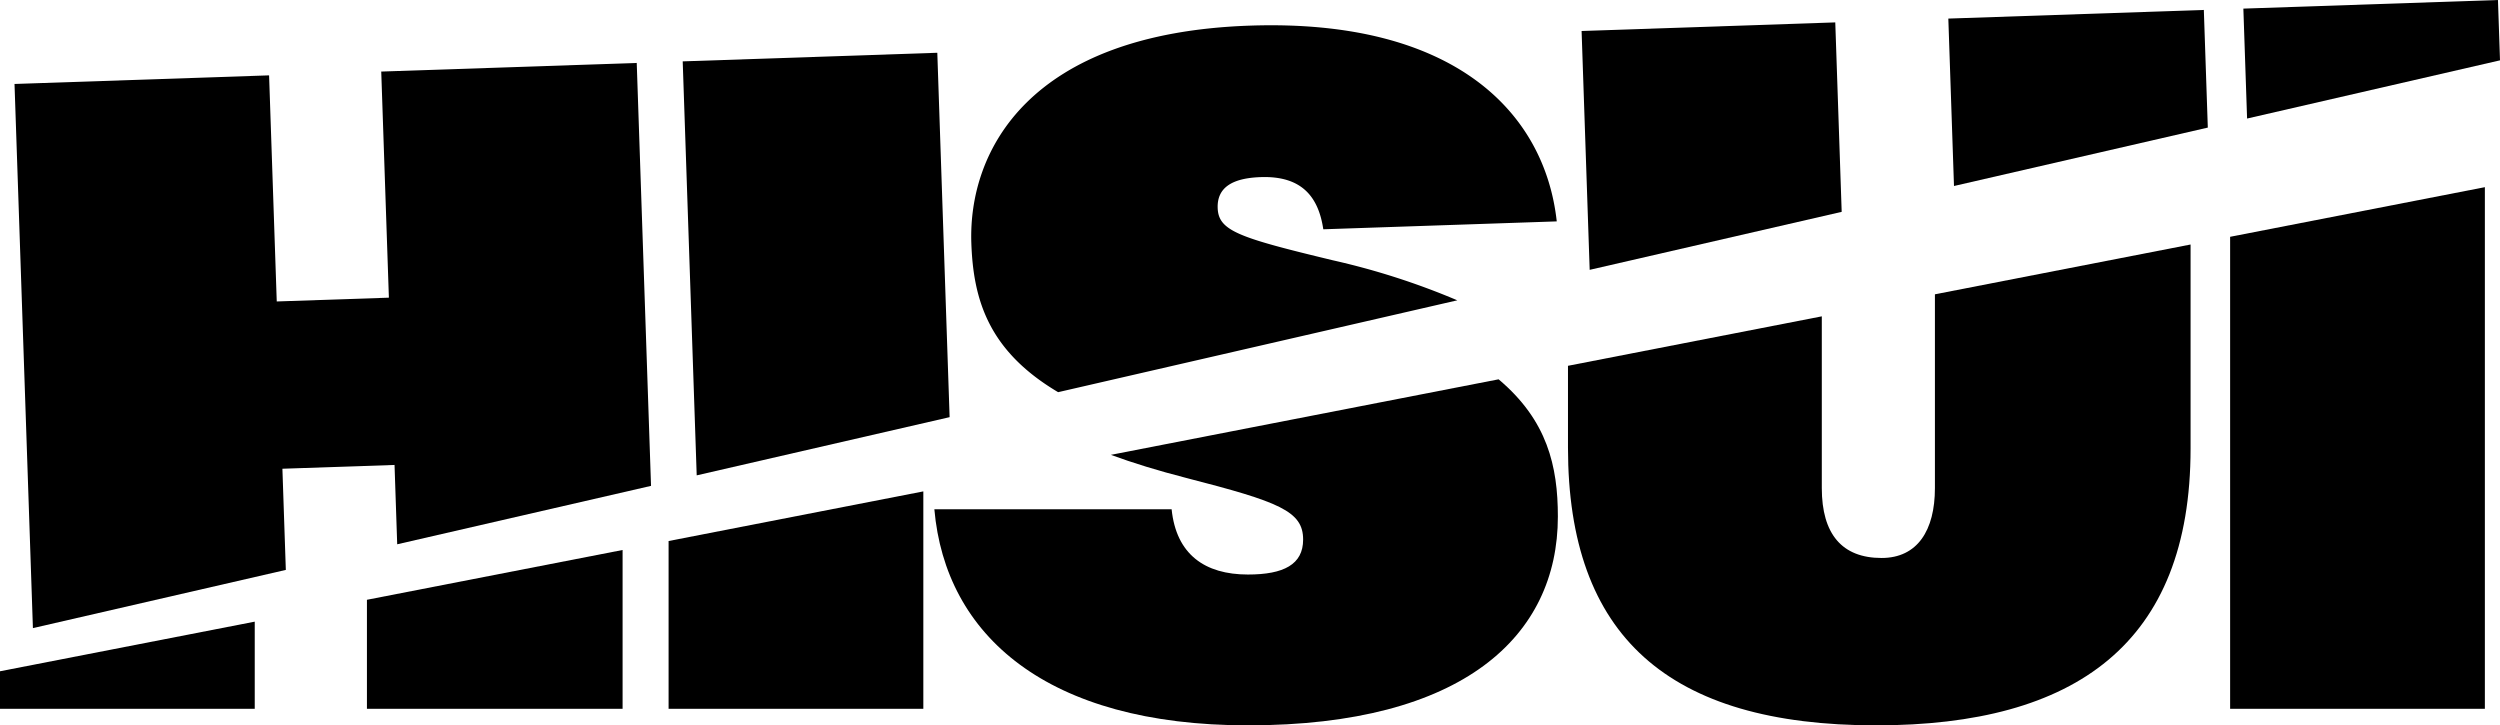
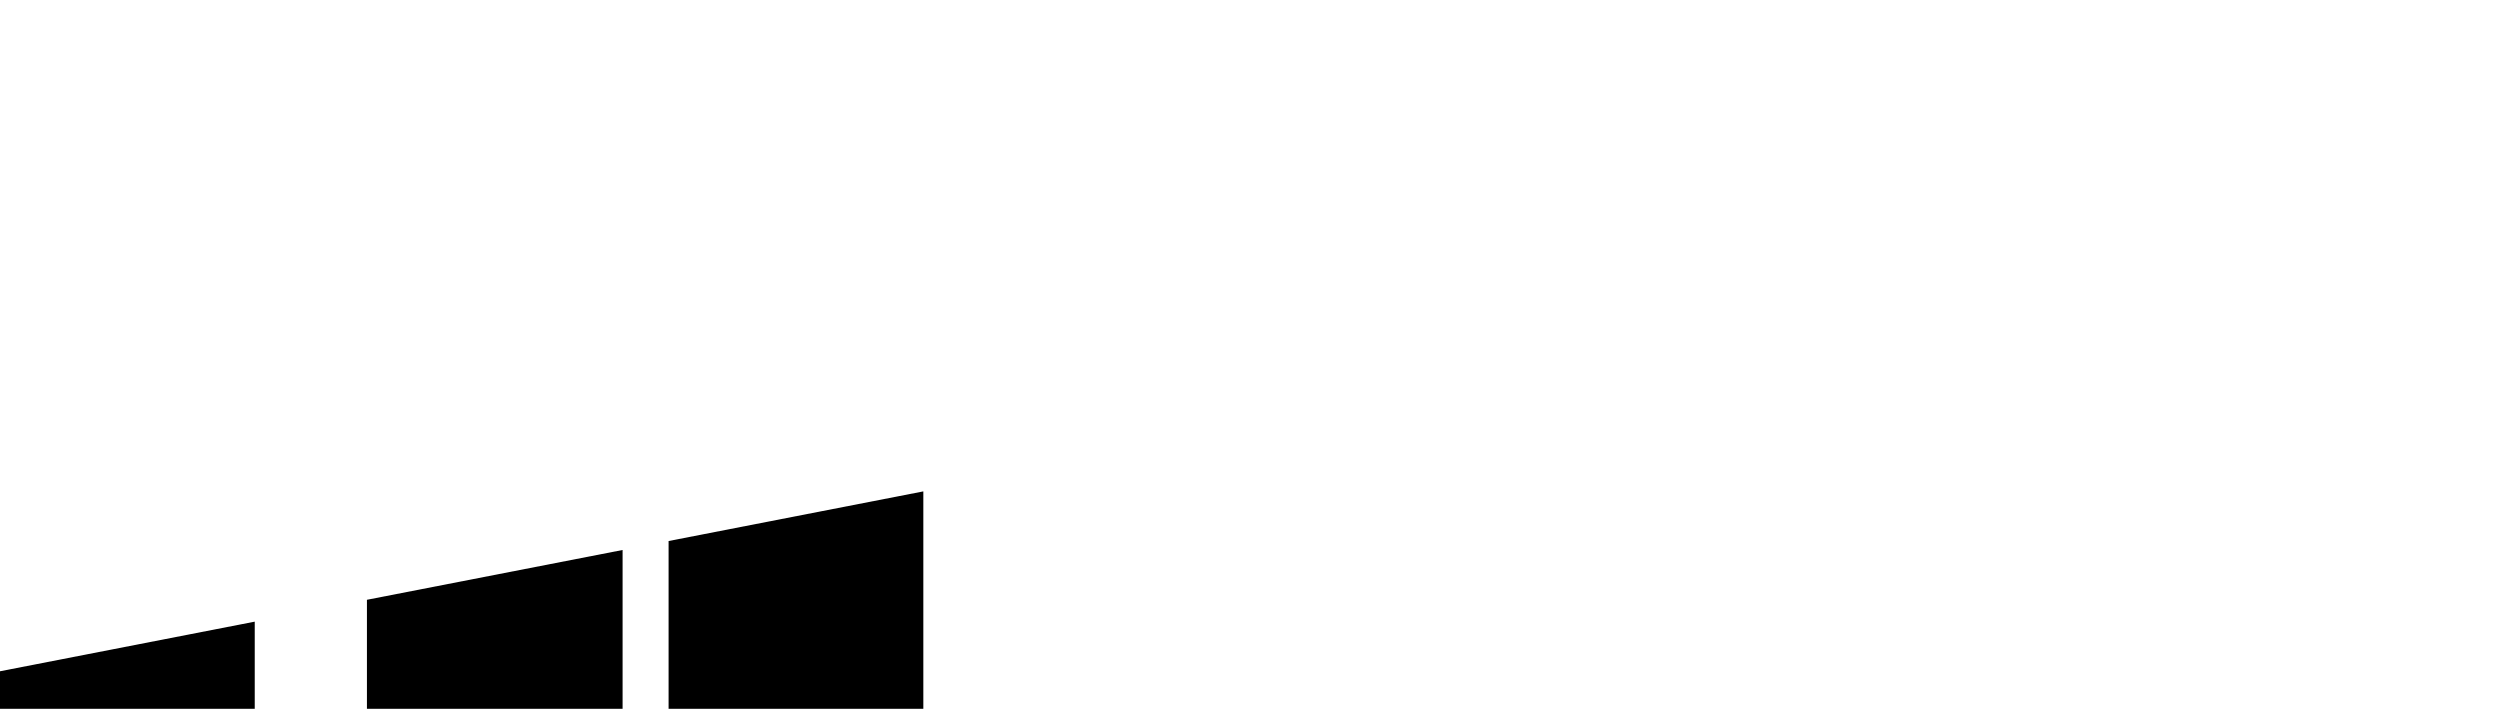
<svg xmlns="http://www.w3.org/2000/svg" id="hisu_logo" width="544.431" height="157.961" viewBox="0 0 544.431 157.961">
  <defs>
    <clipPath id="clip-path">
-       <rect id="Rectangle_3704" data-name="Rectangle 3704" width="544.431" height="157.961" fill="none" />
-     </clipPath>
+       </clipPath>
  </defs>
  <path id="Path_469" data-name="Path 469" d="M79.908,154.356h55.675V119.771L79.908,130.617Z" />
  <path id="Path_470" data-name="Path 470" d="M0,146.184v8.172H55.475V135.378Z" />
  <path id="Path_471" data-name="Path 471" d="M145.6,154.356h55.476V107.011L145.6,117.82Z" />
  <g id="Group_4980" data-name="Group 4980">
    <g id="Group_4979" data-name="Group 4979" clip-path="url(#clip-path)">
-       <path id="Path_472" data-name="Path 472" d="M258.35,104.088c20.228,5.207,25.435,7.21,25.435,13.418,0,5.407-4.206,7.61-12.017,7.61-9.412,0-15.621-4.4-16.622-14.218h-51.67c2.4,27.436,24.433,47.063,68.292,47.063,46.863,0,67.492-19.426,67.492-45.462,0-10.967-2.285-20.956-12.907-29.894l-84.439,16.45c4.813,1.763,10.248,3.444,16.436,5.033" />
      <path id="Path_473" data-name="Path 473" d="M421.372,106.291c0,9.213-3.806,15.221-11.616,15.221-8.612,0-13.018-5.207-13.018-15.221v-37.4L341.463,79.661V97.479c0,41.056,21.83,60.482,67.092,60.482,43.458,0,68.492-17.824,68.492-60.281V53.247L421.372,64.093Z" />
-       <path id="Path_474" data-name="Path 474" d="M485.66,51.569V154.356h55.476V40.761Z" />
-       <path id="Path_475" data-name="Path 475" d="M61.5,102.078l24.419-.826L86.5,118.53l55.277-12.722-3.114-92.1L83.024,15.585l1.665,49.239-24.42.826L58.6,16.411,3.161,18.285l4.007,118.5,55.078-12.676Z" />
-       <path id="Path_476" data-name="Path 476" d="M204.119,11.491l-55.444,1.874,3.048,90.155L206.8,90.844Z" />
+       <path id="Path_476" data-name="Path 476" d="M204.119,11.491l-55.444,1.874,3.048,90.155Z" />
      <path id="Path_477" data-name="Path 477" d="M290.209,56.673C269.8,51.752,265.346,50.3,265.176,45.3c-.155-4.6,3.386-6.527,9.392-6.73,9.006-.305,12.572,4.384,13.609,11.362l50.84-1.719C336.41,24.452,316.685,4.078,272.25,5.58c-48.238,1.631-61.4,27.325-60.72,47.341.42,12.423,3.775,23.523,18.9,32.484L317.359,65.4a158.4,158.4,0,0,0-27.15-8.726" />
      <path id="Path_478" data-name="Path 478" d="M399.672,4.879,344.428,6.747l1.759,52.018,54.88-12.631Z" />
-       <path id="Path_479" data-name="Path 479" d="M479.935,2.166,424.292,4.047l1.233,36.459L480.8,27.785Z" />
      <path id="Path_480" data-name="Path 480" d="M543.987,0,488.543,1.875l.81,23.941L544.431,13.14Z" />
    </g>
  </g>
</svg>